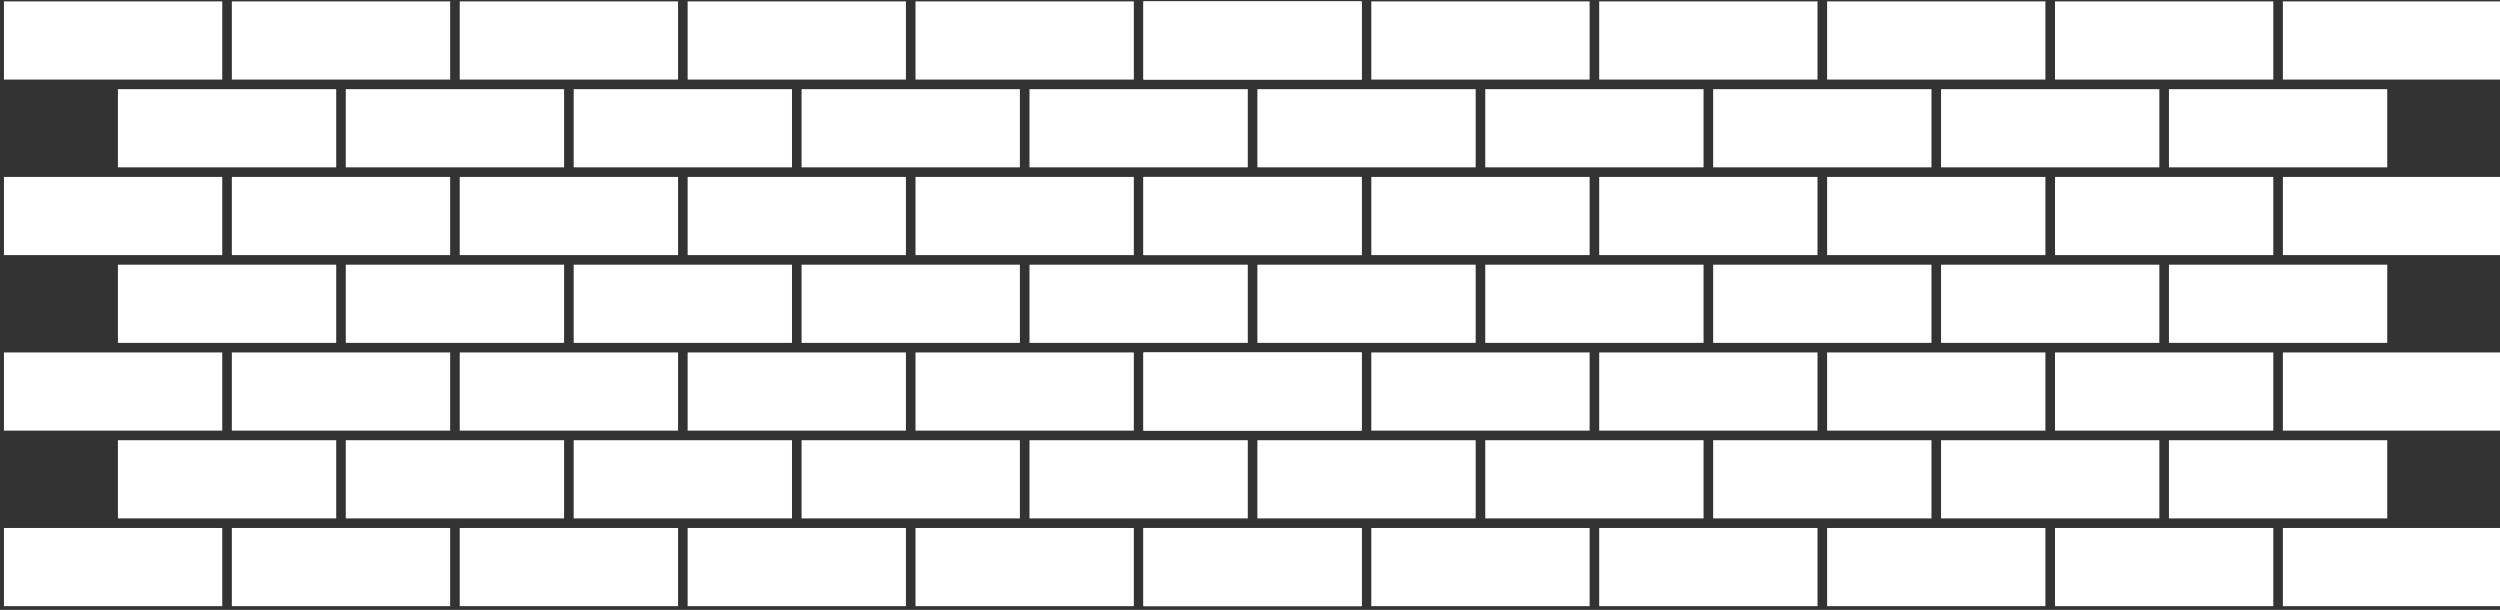
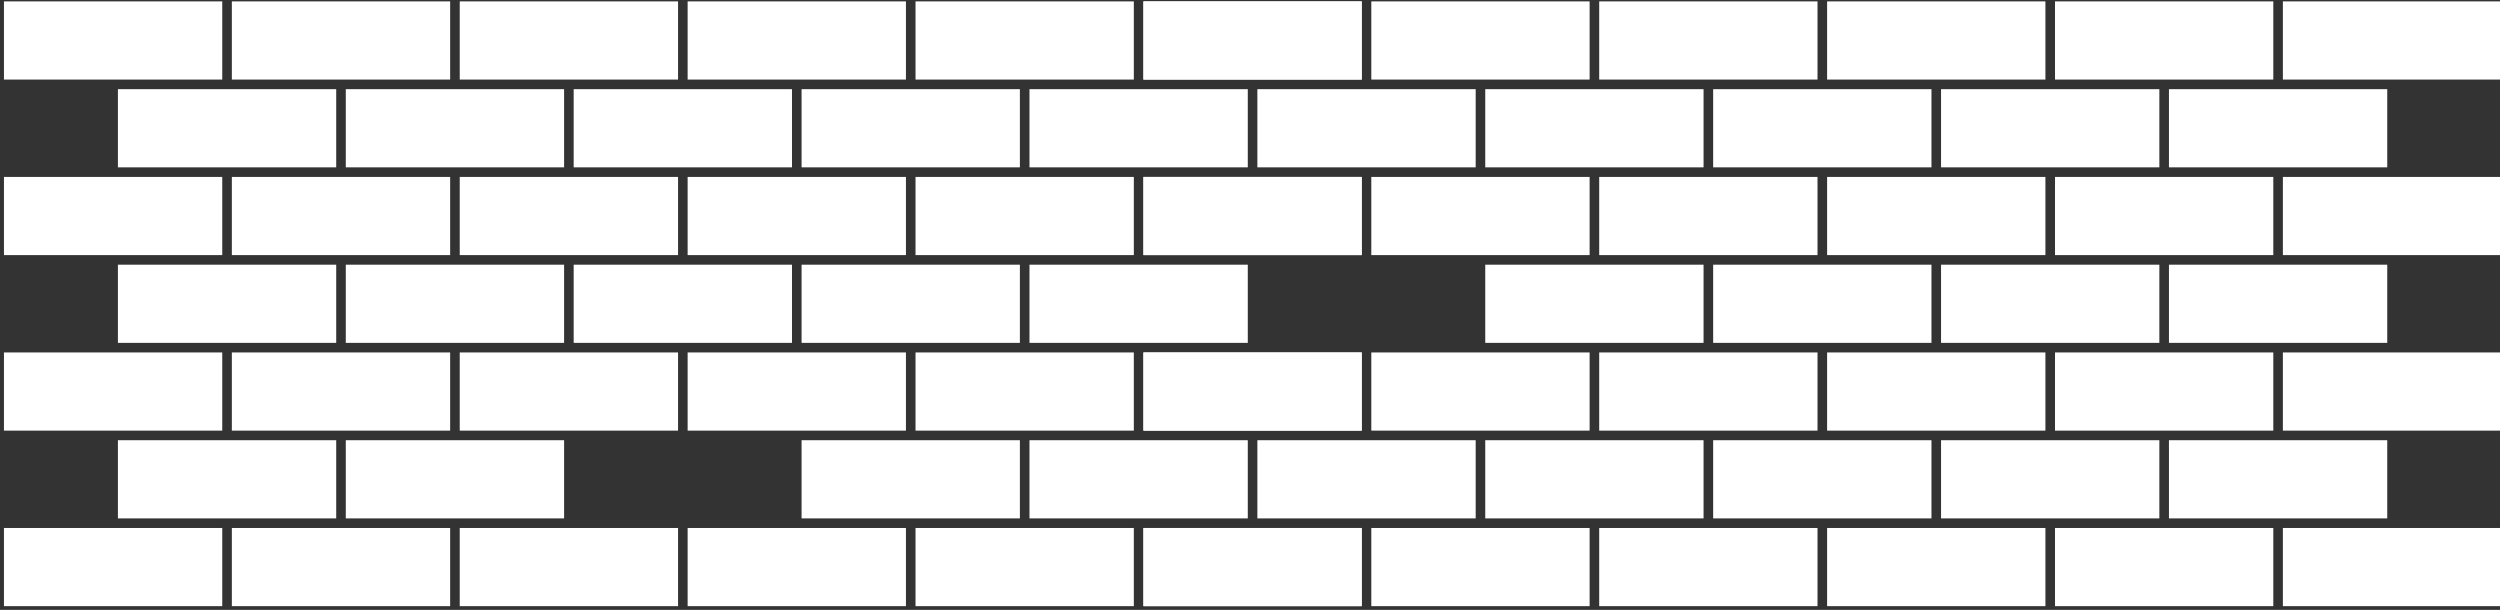
<svg xmlns="http://www.w3.org/2000/svg" version="1.1" id="レイヤー_1" x="0px" y="0px" width="338.08px" height="82.473px" viewBox="0 0 338.08 82.473" enable-background="new 0 0 338.08 82.473" xml:space="preserve">
  <rect x="0" y="0" width="338.08" height="82.473" fill="#333333" stroke="none" />
  <rect x="0.534" y="0.188" fill="#FFFFFF" width="29.521" height="10.572" />
  <rect x="31.353" y="0.188" fill="#FFFFFF" width="29.521" height="10.572" />
  <rect x="62.171" y="0.188" fill="#FFFFFF" width="29.523" height="10.572" />
  <rect x="92.99" y="0.188" fill="#FFFFFF" width="29.522" height="10.572" />
  <rect x="123.808" y="0.188" fill="#FFFFFF" width="29.521" height="10.572" />
  <rect x="154.627" y="0.188" fill="#FFFFFF" width="29.521" height="10.572" />
  <rect x="0.534" y="23.926" fill="#FFFFFF" width="29.521" height="10.572" />
  <rect x="15.945" y="12.058" fill="#FFFFFF" width="29.521" height="10.572" />
  <rect x="31.353" y="23.926" fill="#FFFFFF" width="29.521" height="10.572" />
  <rect x="46.761" y="12.058" fill="#FFFFFF" width="29.523" height="10.572" />
  <rect x="62.171" y="23.926" fill="#FFFFFF" width="29.523" height="10.572" />
  <rect x="77.58" y="12.058" fill="#FFFFFF" width="29.522" height="10.572" />
  <rect x="92.99" y="23.926" fill="#FFFFFF" width="29.522" height="10.572" />
  <rect x="108.399" y="12.058" fill="#FFFFFF" width="29.522" height="10.572" />
  <rect x="123.808" y="23.926" fill="#FFFFFF" width="29.521" height="10.572" />
  <rect x="139.219" y="12.058" fill="#FFFFFF" width="29.521" height="10.572" />
  <rect x="154.627" y="23.926" fill="#FFFFFF" width="29.521" height="10.572" />
  <rect x="0.534" y="47.663" fill="#FFFFFF" width="29.521" height="10.571" />
  <rect x="15.945" y="35.794" fill="#FFFFFF" width="29.521" height="10.572" />
  <rect x="31.353" y="47.663" fill="#FFFFFF" width="29.521" height="10.571" />
  <rect x="46.761" y="35.794" fill="#FFFFFF" width="29.523" height="10.572" />
  <rect x="62.171" y="47.663" fill="#FFFFFF" width="29.523" height="10.571" />
  <rect x="77.58" y="35.794" fill="#FFFFFF" width="29.522" height="10.572" />
  <rect x="92.99" y="47.663" fill="#FFFFFF" width="29.522" height="10.571" />
  <rect x="108.399" y="35.794" fill="#FFFFFF" width="29.522" height="10.572" />
  <rect x="123.808" y="47.663" fill="#FFFFFF" width="29.521" height="10.571" />
  <rect x="139.219" y="35.794" fill="#FFFFFF" width="29.521" height="10.572" />
  <rect x="154.627" y="47.663" fill="#FFFFFF" width="29.521" height="10.571" />
  <rect x="0.534" y="71.4" fill="#FFFFFF" width="29.521" height="10.572" />
  <rect x="15.945" y="59.531" fill="#FFFFFF" width="29.521" height="10.573" />
  <rect x="31.353" y="71.4" fill="#FFFFFF" width="29.521" height="10.572" />
  <rect x="46.761" y="59.531" fill="#FFFFFF" width="29.523" height="10.573" />
  <rect x="62.171" y="71.4" fill="#FFFFFF" width="29.523" height="10.572" />
-   <rect x="77.58" y="59.531" fill="#FFFFFF" width="29.522" height="10.573" />
  <rect x="92.99" y="71.4" fill="#FFFFFF" width="29.522" height="10.572" />
  <rect x="108.399" y="59.531" fill="#FFFFFF" width="29.522" height="10.573" />
  <rect x="123.808" y="71.4" fill="#FFFFFF" width="29.521" height="10.572" />
  <rect x="139.219" y="59.531" fill="#FFFFFF" width="29.521" height="10.573" />
  <rect x="154.627" y="71.4" fill="#FFFFFF" width="29.521" height="10.572" />
  <rect x="154.629" y="0.188" fill="#FFFFFF" width="29.521" height="10.572" />
  <rect x="185.445" y="0.188" fill="#FFFFFF" width="29.522" height="10.572" />
  <rect x="216.264" y="0.188" fill="#FFFFFF" width="29.521" height="10.572" />
  <rect x="247.084" y="0.188" fill="#FFFFFF" width="29.521" height="10.572" />
  <rect x="277.902" y="0.188" fill="#FFFFFF" width="29.522" height="10.572" />
  <rect x="308.719" y="0.188" fill="#FFFFFF" width="29.522" height="10.572" />
  <rect x="154.629" y="23.926" fill="#FFFFFF" width="29.521" height="10.572" />
  <rect x="170.038" y="12.058" fill="#FFFFFF" width="29.521" height="10.572" />
  <rect x="185.445" y="23.926" fill="#FFFFFF" width="29.522" height="10.572" />
  <rect x="200.854" y="12.058" fill="#FFFFFF" width="29.521" height="10.572" />
  <rect x="216.264" y="23.926" fill="#FFFFFF" width="29.521" height="10.572" />
  <rect x="231.674" y="12.058" fill="#FFFFFF" width="29.522" height="10.572" />
  <rect x="247.084" y="23.926" fill="#FFFFFF" width="29.521" height="10.572" />
  <rect x="262.492" y="12.058" fill="#FFFFFF" width="29.522" height="10.572" />
  <rect x="277.902" y="23.926" fill="#FFFFFF" width="29.522" height="10.572" />
  <rect x="293.312" y="12.058" fill="#FFFFFF" width="29.52" height="10.572" />
  <rect x="308.719" y="23.926" fill="#FFFFFF" width="29.522" height="10.572" />
  <rect x="154.629" y="47.663" fill="#FFFFFF" width="29.521" height="10.571" />
-   <rect x="170.038" y="35.794" fill="#FFFFFF" width="29.521" height="10.572" />
  <rect x="185.445" y="47.663" fill="#FFFFFF" width="29.522" height="10.571" />
  <rect x="200.854" y="35.794" fill="#FFFFFF" width="29.521" height="10.572" />
  <rect x="216.264" y="47.663" fill="#FFFFFF" width="29.521" height="10.571" />
  <rect x="231.674" y="35.794" fill="#FFFFFF" width="29.522" height="10.572" />
  <rect x="247.084" y="47.663" fill="#FFFFFF" width="29.521" height="10.571" />
  <rect x="262.492" y="35.794" fill="#FFFFFF" width="29.522" height="10.572" />
  <rect x="277.902" y="47.663" fill="#FFFFFF" width="29.522" height="10.571" />
  <rect x="293.312" y="35.794" fill="#FFFFFF" width="29.52" height="10.572" />
  <rect x="308.719" y="47.663" fill="#FFFFFF" width="29.522" height="10.571" />
  <rect x="154.629" y="71.4" fill="#FFFFFF" width="29.521" height="10.572" />
  <rect x="170.038" y="59.531" fill="#FFFFFF" width="29.521" height="10.573" />
  <rect x="185.445" y="71.4" fill="#FFFFFF" width="29.522" height="10.572" />
  <rect x="200.854" y="59.531" fill="#FFFFFF" width="29.521" height="10.573" />
  <rect x="216.264" y="71.4" fill="#FFFFFF" width="29.521" height="10.572" />
  <rect x="231.674" y="59.531" fill="#FFFFFF" width="29.522" height="10.573" />
  <rect x="247.084" y="71.4" fill="#FFFFFF" width="29.521" height="10.572" />
  <rect x="262.492" y="59.531" fill="#FFFFFF" width="29.522" height="10.573" />
  <rect x="277.902" y="71.4" fill="#FFFFFF" width="29.522" height="10.572" />
  <rect x="293.312" y="59.531" fill="#FFFFFF" width="29.52" height="10.573" />
  <rect x="308.719" y="71.4" fill="#FFFFFF" width="29.522" height="10.572" />
</svg>